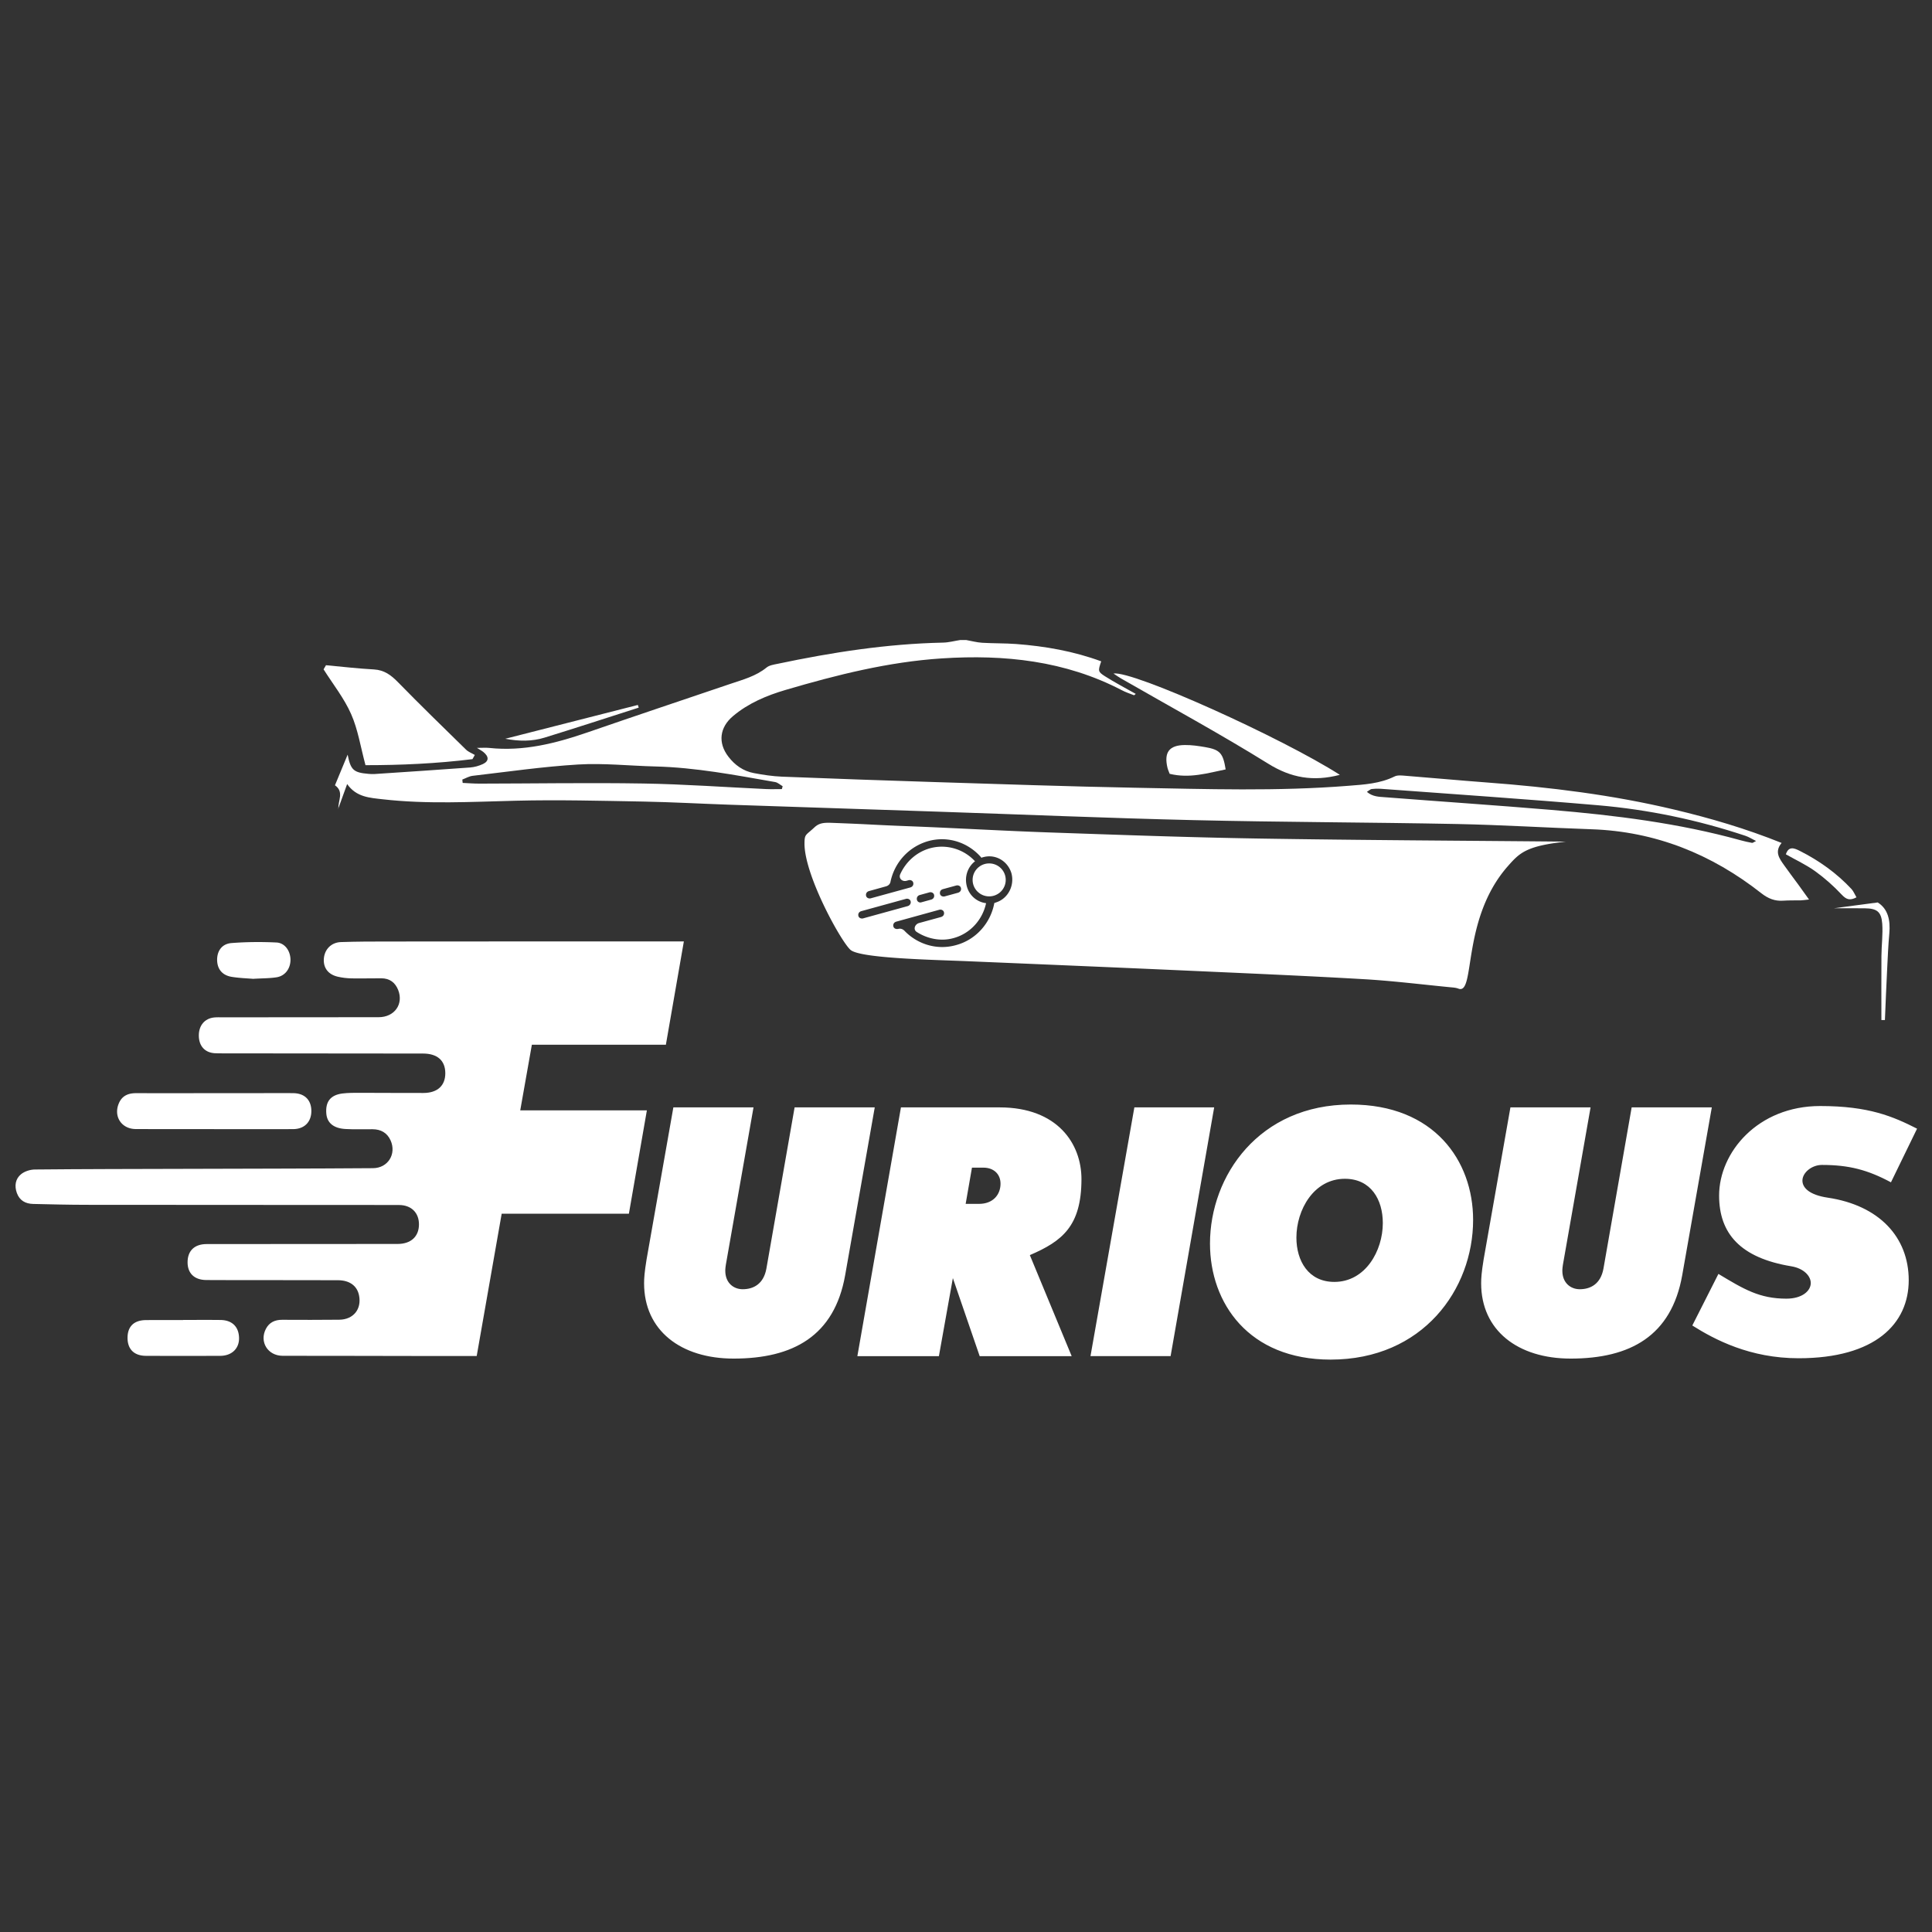
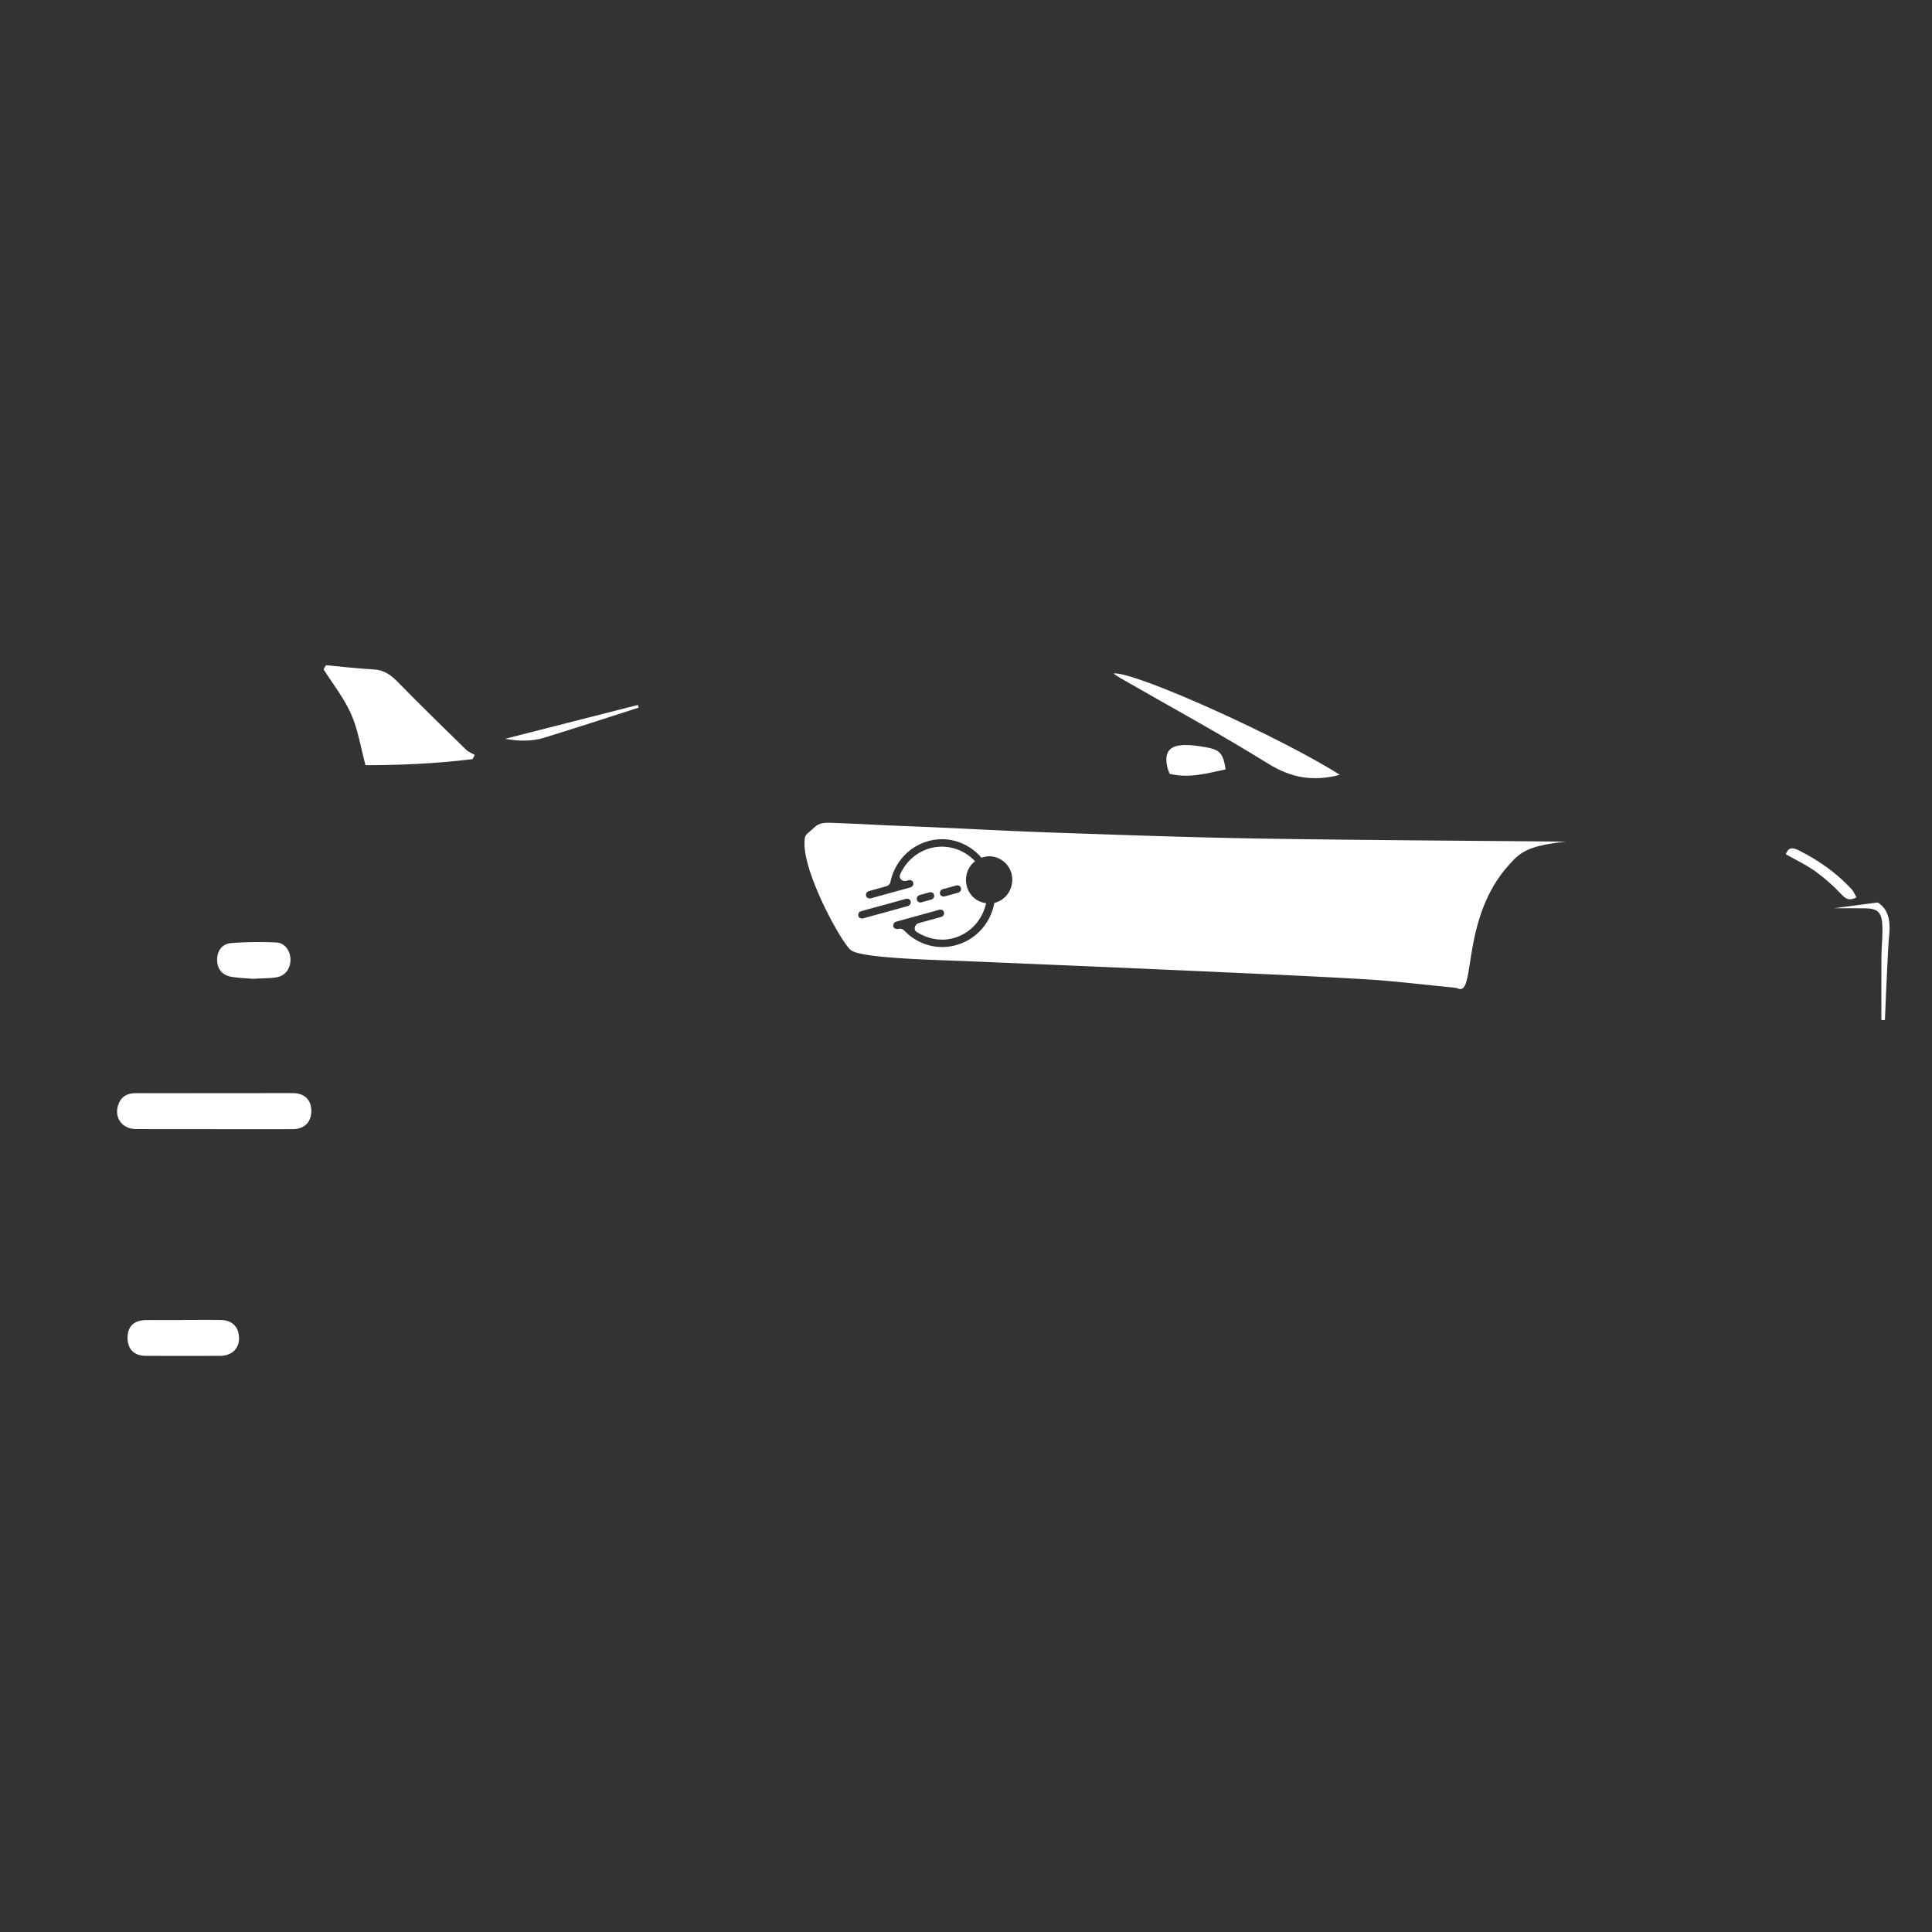
<svg xmlns="http://www.w3.org/2000/svg" xml:space="preserve" id="Layer_1" x="0" y="0" style="enable-background:new 0 0 512 512" version="1.1" viewBox="0 0 512 512">
  <rect x="0" y="0" width="512" height="512" fill="#333333" stroke="none" />
  <style>.st0{fill:#fff}</style>
  <g id="cOG75A_00000060028902596840073200000017078287294696010909_">
-     <path d="M256.08 169.62c1.4.25 2.79.63 4.2.72 3 .18 6.02.11 9.01.33 7.7.58 15.25 1.91 22.54 4.59-.85 2.53-.91 2.74.99 3.95 2.63 1.67 5.39 3.11 8.17 4.68-.28.21-.42.37-.48.35-1.09-.43-2.21-.79-3.24-1.34-15-7.81-31.08-9.49-47.65-8.42-14.17.92-27.85 4.36-41.41 8.35-5.02 1.48-9.87 3.5-13.95 6.94-3.56 2.99-4.06 7.07-1.24 10.74 1.72 2.25 3.96 3.85 6.78 4.37 2.44.46 4.91.84 7.38.94 13.46.53 26.91 1.01 40.38 1.43 17.77.56 35.56 1.17 53.33 1.51 18.83.35 37.66.98 56.48-.52 4.17-.33 8.32-.56 12.2-2.47.84-.42 2.03-.25 3.04-.17 7.17.57 14.32 1.23 21.49 1.77 16.7 1.25 33.28 3.29 49.6 7.18 9.54 2.27 18.93 5.01 28.45 8.84-1.99 2.37-.56 4.2.74 6.02 1.21 1.71 2.48 3.38 3.71 5.06.88 1.2 1.73 2.4 2.81 3.91-1.13.12-1.63.2-2.15.22-1.57.03-3.14-.02-4.71.09-2.21.15-3.97-.57-5.74-1.94-13.21-10.4-28.1-16.41-45.04-16.99-11.89-.41-23.77-1.15-35.66-1.39-23.27-.46-46.56-.48-69.83-1.03-22.74-.53-45.48-1.5-68.22-2.26-18.3-.62-36.59-1.21-54.89-1.83-7.58-.26-15.16-.69-22.74-.83-11.24-.2-22.49-.5-33.72-.22-11.77.29-23.52.96-35.26-.38-3.46-.4-7-.54-9.45-4.04-.9 2.49-1.63 4.51-2.37 6.54l.06.05c-.19-2.1 1.61-4.5-.92-6.26 1.1-2.66 2.2-5.3 3.36-8.12.8 4.07 1.56 4.75 5.5 5.09.52.04 1.05.09 1.57.05 8.47-.57 16.94-1.11 25.41-1.74 1.15-.09 2.34-.43 3.39-.92 1.62-.77 1.6-1.98.07-3.2-.37-.3-.81-.52-1.67-1.07 1.46 0 2.37-.09 3.25.01 9.07.97 17.62-1.21 26.09-4.13 12.59-4.35 25.22-8.58 37.83-12.85 3.33-1.13 6.75-2.02 9.58-4.33.75-.61 1.91-.77 2.92-.98 14.46-3.05 29.03-5.31 43.84-5.62 1.54-.03 3.07-.46 4.59-.69.53.01 1.06.01 1.58.01zm-129.05 38.05c14.5-.02 29.01-.27 43.5-.03 10.83.18 21.65.97 32.48 1.47 1.39.06 2.79.01 4.19.01.07-.26.15-.5.21-.76-.66-.38-1.29-.99-2.01-1.11-10.54-1.84-21.05-3.87-31.8-4.13-6.78-.17-13.6-.92-20.35-.52-9.36.56-18.68 1.92-28 3-.94.11-1.83.65-2.73.99.03.3.05.6.09.89 1.48.07 2.94.19 4.42.19zm335.56 13.84c-12.68-4.23-25.71-6.95-38.99-8.1-19.24-1.66-38.51-2.95-57.77-4.38-.77-.05-1.56-.02-2.33.07-.33.04-.63.36-1.26.75 1.51 1.3 3.19 1.3 4.76 1.42 14.71 1.14 29.41 2.13 44.11 3.36 16.91 1.43 33.74 3.5 50.16 8.05 1 .28 2.03.5 3.04.69.19.03.44-.19 1.07-.5-1.09-.52-1.89-1.06-2.79-1.36z" class="st0" />
    <path d="M85.75 177.38c2.48 3.93 5.44 7.64 7.29 11.83 1.82 4.09 2.5 8.67 3.82 13.57 9.37 0 18.87-.42 28.35-1.6.2-.37.42-.74.62-1.11-.78-.46-1.69-.79-2.32-1.4-6.06-5.93-12.13-11.83-18.06-17.9-1.82-1.86-3.61-3.2-6.33-3.36-4.25-.23-8.49-.73-12.73-1.12-.22.38-.43.73-.64 1.09zm269.32 27.96c-15.25-9.77-54.84-27.67-59.99-26.85.89.59 1.43.98 2.01 1.31 13.03 7.49 26.24 14.66 39.01 22.59 6.04 3.76 11.93 4.79 18.97 2.95zm-45.1-.27c5.31 1.29 10.05-.19 14.84-1.17-.69-4.3-1.48-5.22-5.39-5.9-1.78-.31-3.61-.58-5.42-.56-4.18.04-5.58 1.95-4.6 6.06.12.49.35.96.57 1.57zm-140.93-18.25c-11.61 2.96-23.22 5.93-35.14 8.96 3.64.69 7.07.73 10.4-.3 8.34-2.57 16.65-5.29 24.96-7.95-.06-.23-.14-.48-.22-.71zm330.48 83.51c.19-4.54.37-9.08.6-13.62.15-3.12.29-6.25.57-9.36.31-3.49-.34-6.49-3.08-8.19-4.42.59-8.38 1.11-11.63 1.54 2.25 0 5.25-.03 8.25.01 3.16.04 4.34.89 4.58 4.05.21 2.84-.19 5.72-.21 8.59-.04 5.66-.01 11.31-.01 16.97.29 0 .61 0 .93.01zm-26.25-43.93c2.71 1.54 5.42 2.79 7.79 4.5 2.52 1.82 4.88 3.92 7 6.18 1.21 1.29 2.15 1.66 3.92.72-.46-.77-.77-1.6-1.32-2.2-3.95-4.23-8.6-7.54-13.76-10.14-1.47-.74-2.9-1.27-3.63.94z" class="st0" />
  </g>
-   <path d="M447.66 166.94H386v-21.38h61.66" style="fill:none" />
-   <path d="M192.21 336.77c0 3.24 2.22 4.89 4.61 4.89 2.86 0 5.54-1.39 6.28-5.45l7.48-42.75h21.24l-7.85 44.51c-2.86 16.06-13.76 22.07-29.55 22.07-14.03 0-23.73-7.48-23.73-19.95 0-1.39.1-2.86.65-6.28l7.11-40.35h21.24l-7.11 40.45c-.37 1.93-.37 2.49-.37 2.86zm80.71-4.15 11.09 26.78h-24.38l-7.11-20.69-3.7 20.69h-21.61l11.55-65.93h26.14c15.33 0 21.7 9.6 21.7 19.02-.02 12.46-5.09 16.43-13.68 20.13zm-13.49-13.58c3.79 0 5.72-2.49 5.72-5.35 0-2.58-1.85-4.25-4.53-4.25h-3.04l-1.67 9.6h3.52zm29.56 40.35 11.63-65.93h21.15l-11.55 65.93h-21.23zm68.98-66.68c22.07 0 32.42 14.87 32.42 30.57 0 18.38-13.3 37.03-37.77 37.03-21.7 0-31.96-14.96-31.96-30.75.01-18 13.03-36.85 37.31-36.85zm-1.57 19.68c-8.22 0-12.84 8.22-12.84 15.6 0 6.1 3.14 11.73 10.06 11.73 8.22 0 12.84-8.22 12.84-15.6 0-6.19-3.13-11.73-10.06-11.73zm57.64 24.38c0 3.24 2.22 4.89 4.61 4.89 2.86 0 5.54-1.39 6.28-5.45l7.48-42.75h21.24l-7.85 44.51c-2.86 16.06-13.76 22.07-29.55 22.07-14.03 0-23.73-7.48-23.73-19.95 0-1.39.1-2.86.65-6.28l7.11-40.35h21.24l-7.11 40.45c-.37 1.93-.37 2.49-.37 2.86zm62.6 23.18c-12.84 0-22.16-4.89-28.16-8.68l6.92-13.67c6.74 4.06 10.89 6.56 18.01 6.56 4.15 0 6.46-2.03 6.46-4.15 0-1.85-1.85-3.88-5.17-4.43-13.48-2.22-19.12-8.68-19.12-18.74 0-11.45 10.25-23.73 26.78-23.73 12.92 0 19.3 2.77 25.68 6l-6.92 14.22c-6.18-3.32-11.17-4.61-18.29-4.61-2.68 0-5.17 2.03-5.17 4.15 0 1.85 1.75 3.79 6.74 4.53 13.57 2.03 21.43 10.43 21.43 21.88-.01 11.53-8.87 20.67-29.19 20.67zm-300.18-83.06 4.77-27.4H129.5v.01c-8.92 0-17.84.01-26.75.01-4.13 0-8.28.01-12.41.15-2.57.09-4.35 1.95-4.52 4.44-.16 2.38 1.14 4.14 3.67 4.73 1.19.28 2.42.42 3.64.45 2.65.05 5.3-.03 7.95-.02 2.18.01 3.66 1.11 4.45 3.12 1.46 3.74-.99 7.18-5.18 7.19-13.77.03-27.53.02-41.3.03-.78 0-1.56-.04-2.33.04-2.5.27-4.05 2.14-4.03 4.82.02 2.71 1.56 4.46 4.15 4.65.7.05 1.42.03 2.14.04 17.71.02 35.42.02 53.13.05 3.81.01 5.87 1.86 5.9 5.17.02 3.32-2.06 5.27-5.8 5.28-5.55.02-11.12-.04-16.67-.04-1.61 0-3.25-.02-4.84.18-3.15.42-4.5 2.21-4.22 5.36.21 2.42 1.91 3.87 5.07 4.05 2.38.14 4.78.04 7.17.06 2.21.01 3.88.93 4.8 2.98 1.59 3.59-.7 7.32-4.69 7.34-16.67.12-33.36.13-50.03.18-13.19.04-26.37.04-39.56.17-1.24.01-2.72.48-3.66 1.25-1.5 1.22-1.79 3.07-1.12 4.95.73 2.04 2.3 2.88 4.34 2.93 4.65.11 9.3.22 13.96.23 17.2.03 34.38.02 51.58.03 10.47 0 20.94-.01 31.41.02 3.25.01 5.29 2.05 5.28 5.14-.01 3.23-2.13 5.18-5.67 5.18-16.86.01-33.74.01-50.6.03-3.23 0-5.05 1.79-5.05 4.83 0 2.91 1.79 4.67 4.93 4.7 4.26.04 8.53.01 12.8.02 7.37.01 14.74 0 22.11.03 3.1.01 5.09 1.48 5.6 4.02.73 3.63-1.48 6.41-5.25 6.45-5.04.06-10.08.04-15.12.02-1.91-.01-3.41.67-4.31 2.39-1.79 3.43.47 7.13 4.42 7.15 11.81.03 23.61 0 35.43.05v.01h16.01l6.62-37.71h33.71l4.77-27.4h-33.56l3.08-17.39h35.54v.03z" class="st0" />
  <path d="M56.72 299.22c-6.92 0-13.83.02-20.75-.01-3.8-.02-5.97-3.39-4.45-6.87.85-1.97 2.47-2.64 4.53-2.64 11.18.02 22.37-.01 33.55-.01 2.71 0 5.43-.03 8.15.01 2.98.04 4.74 1.81 4.76 4.68.02 2.93-1.82 4.83-4.84 4.85-6.99.03-13.96.01-20.94.01-.01-.01-.01-.02-.01-.02zm-8.18 50.58c3.29 0 6.59-.03 9.88.01 3.08.03 4.86 1.78 4.93 4.74.07 2.79-1.9 4.74-4.95 4.76-6.58.03-13.17.03-19.75 0-3.12-.02-4.85-1.77-4.85-4.76 0-3.01 1.69-4.68 4.86-4.71 3.29-.03 6.58-.01 9.88-.01v-.03zm18.52-90.4c-1.47-.13-3.61-.19-5.69-.53-2.54-.43-3.84-2.13-3.83-4.58.02-2.33 1.3-4.17 3.8-4.37 3.95-.31 7.96-.34 11.92-.15 2.23.11 3.67 2.2 3.72 4.49.04 2.38-1.39 4.37-3.68 4.73-1.85.29-3.73.26-6.24.41zm266.45-37.18c-18.55-.3-37.09-.98-55.63-1.62-12.02-.42-24.01-1.13-36.03-1.6-12.51-.48-9.31-.48-21.49-.94-2.06-.07-3.27.05-4.49 1.17-2.33 2.18-2.64 1.76-2.67 4.2-.1 8.54 9.9 26.49 12.26 28.35 2.81 2.21 21.95 2.57 31.17 2.96 19.05.8 38.12 1.6 57.17 2.45 15.92.72 31.85 1.39 47.75 2.31 7.68.45 15.34 1.41 23 2.15.65.06 1.32.11 1.92.34 4.65 1.86.66-18.32 13.14-32.46 3.11-3.52 4.85-5.36 15.4-6.49-27.39-.26-54.44-.38-81.5-.82zm-106.04 20.45c-.1-.54.18-1 .73-1.19l11.95-3.29c.54-.1 1.1.18 1.19.73.1.46-.18 1-.73 1.19l-11.95 3.29c-.55.09-1.1-.18-1.19-.73zm36.4-3.49c-.1.1-.28.1-.36.1-.92 5.18-4.75 9.73-10.14 11.18-5.12 1.45-10.32-.28-13.7-3.82-.46-.46-1.1-.64-1.64-.46h-.1c-.54.1-1.1-.18-1.19-.73-.1-.54.18-1 .73-1.19l11.51-3.18c.54-.1 1.1.18 1.19.73.1.54-.18 1-.73 1.19l-5.94 1.63c-1.1.36-1.55 1.73-.54 2.36 2.83 1.82 6.4 2.54 9.69 1.63 4.48-1.19 7.76-4.91 8.67-9.27-2.37-.28-4.48-2-5.12-4.55-.64-2.54.28-5.09 2.19-6.55-2.93-3.18-7.49-4.64-11.88-3.46-3.65 1-6.48 3.64-7.95 6.91-.46 1.09.54 2 1.64 1.73l.64-.18c.54-.1 1.1.18 1.19.73.1.54-.18 1-.73 1.19l-10.6 2.91c-.54.1-1.1-.18-1.19-.73s.18-1 .73-1.19l4.57-1.27c.64-.18 1.1-.64 1.19-1.27 1.1-5.09 4.84-9.27 10.05-10.73 5.3-1.45 10.69.46 14.07 4.45.18-.1.28-.18.46-.18 3.29-.91 6.58 1.09 7.49 4.37.83 3.37-1.1 6.74-4.2 7.65zm-20.16-1.98 2.65-.73c.54-.1 1.1.18 1.19.73.1.54-.18 1-.73 1.19l-2.65.73a.918.918 0 0 1-1.19-.73c-.09-.55.19-1.01.73-1.19zm6.12-1.55 3.65-1c.54-.1 1.1.18 1.19.73.1.54-.18 1-.73 1.19l-3.65 1c-.54.1-1.1-.18-1.19-.73-.08-.55.18-1.01.73-1.19z" class="st0" />
-   <ellipse cx="262.14" cy="233.18" class="st0" rx="4.39" ry="4.37" />
</svg>